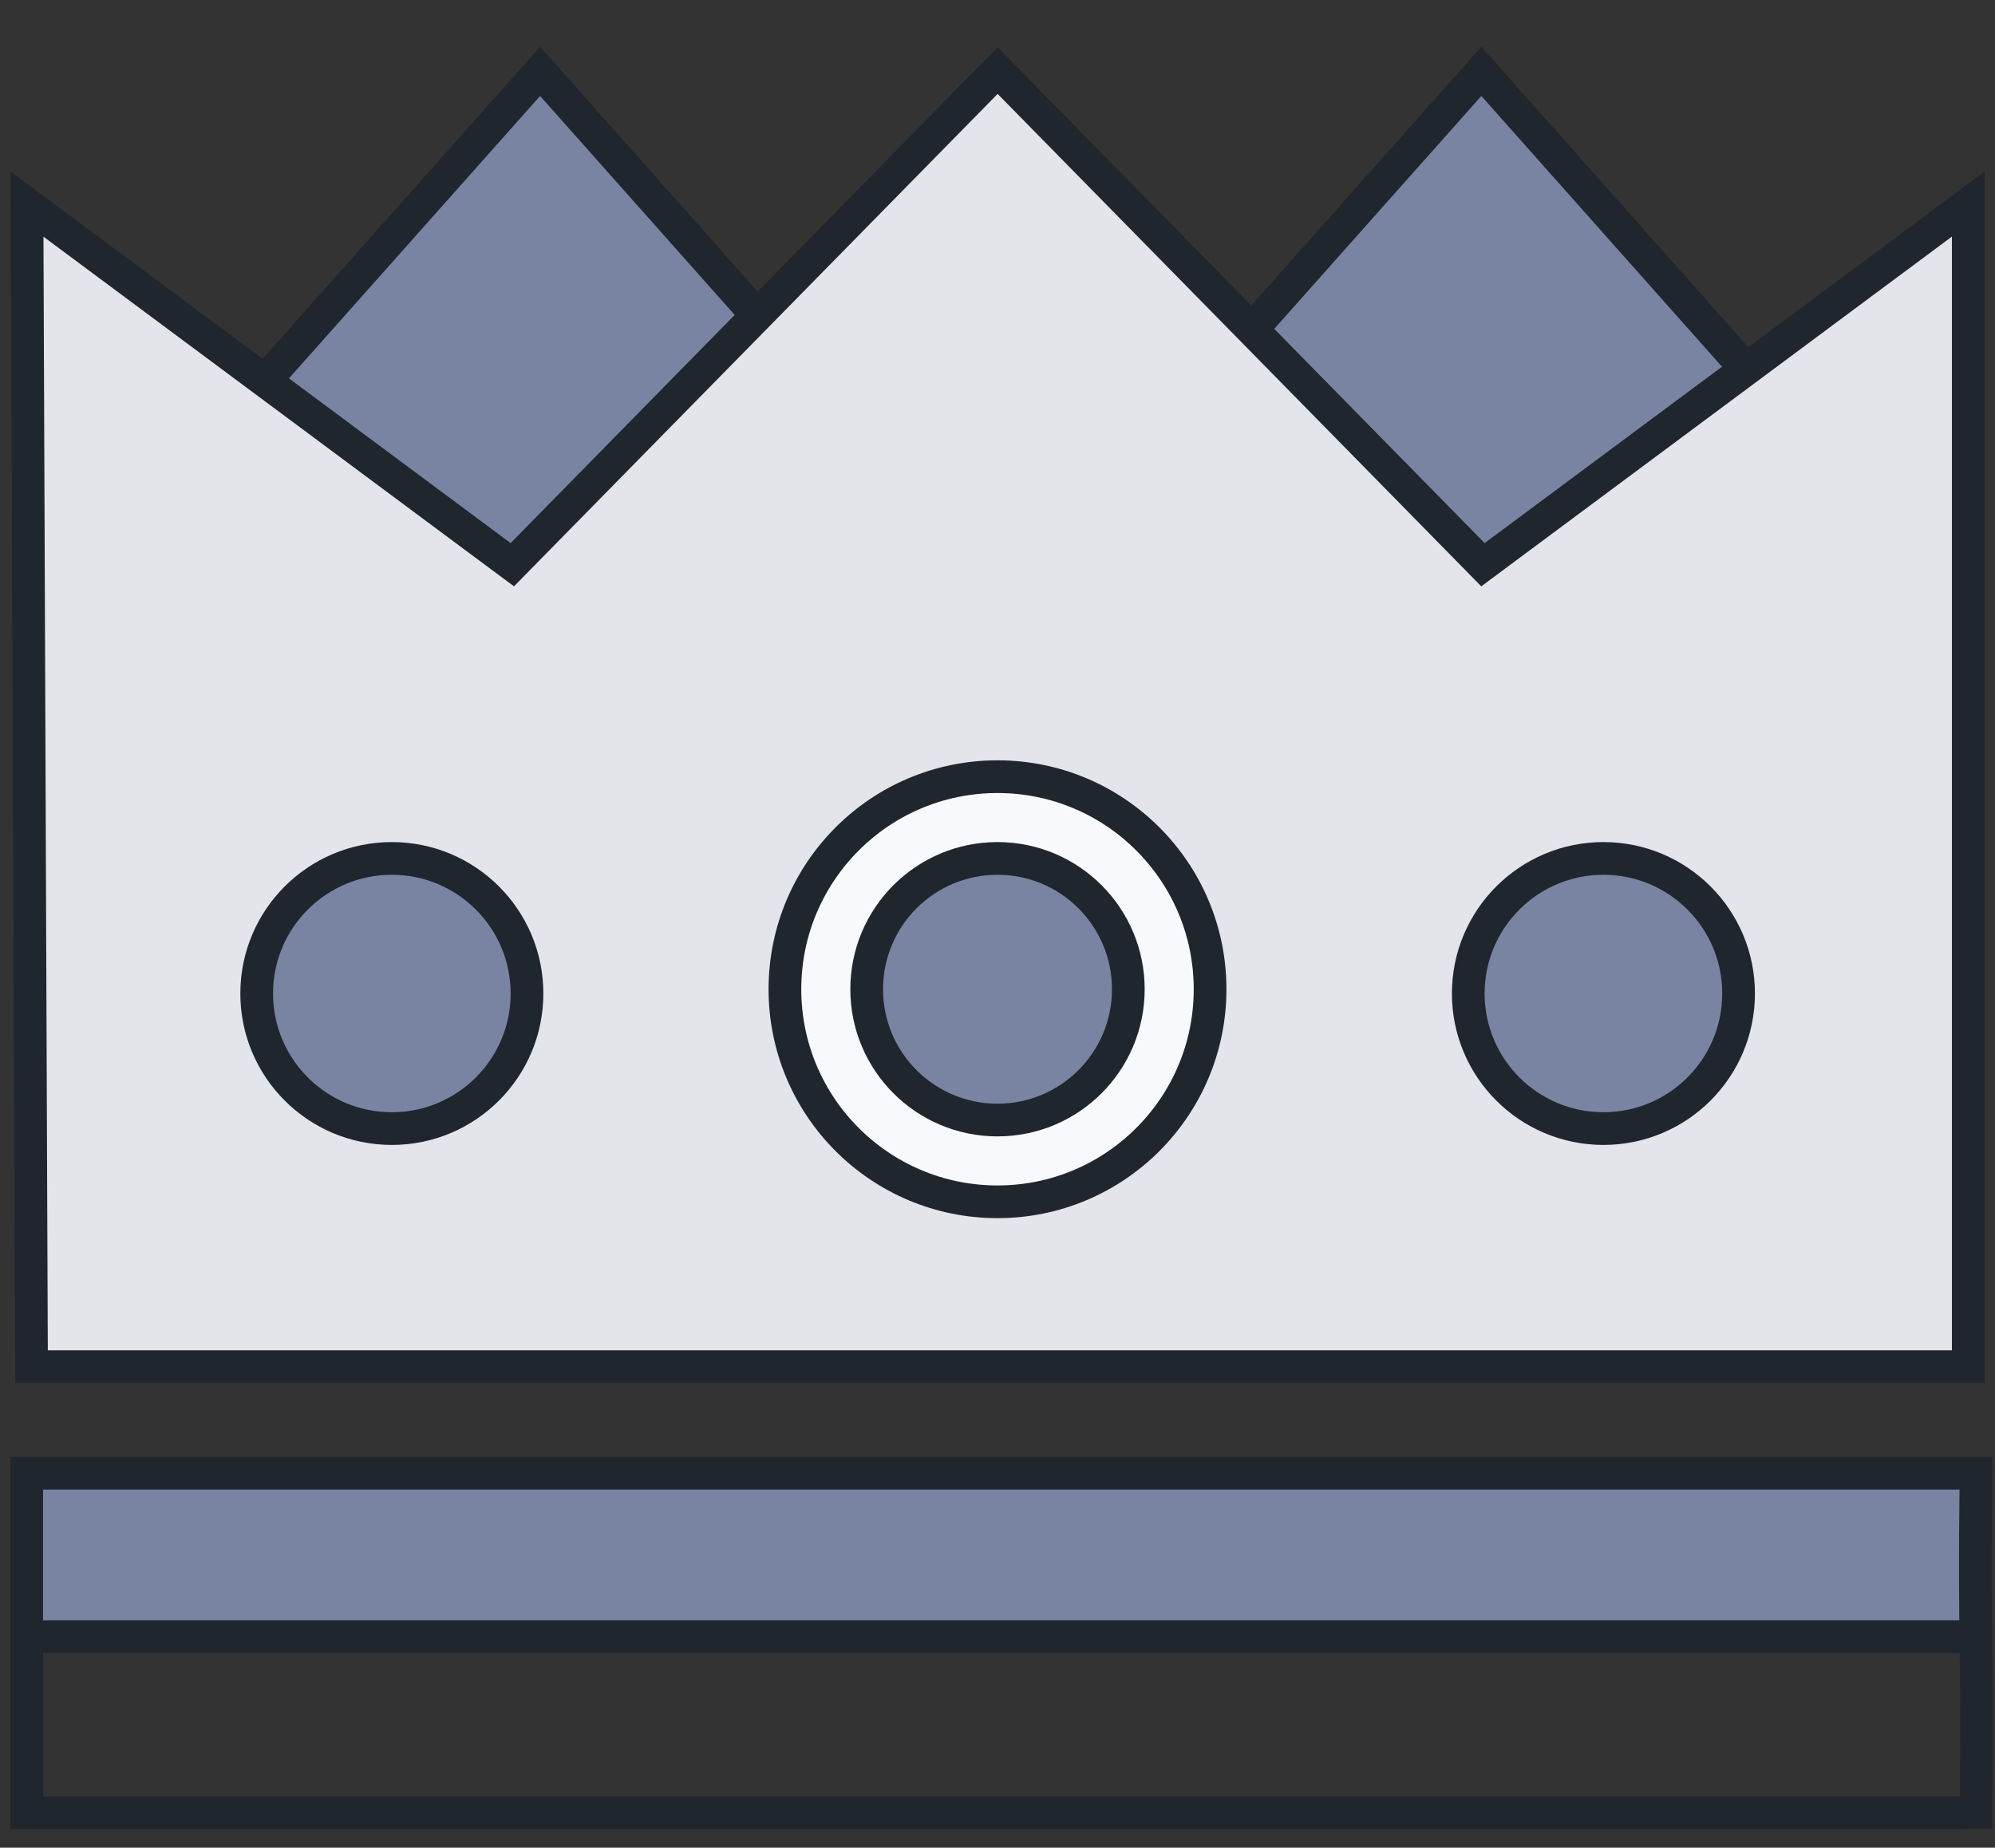
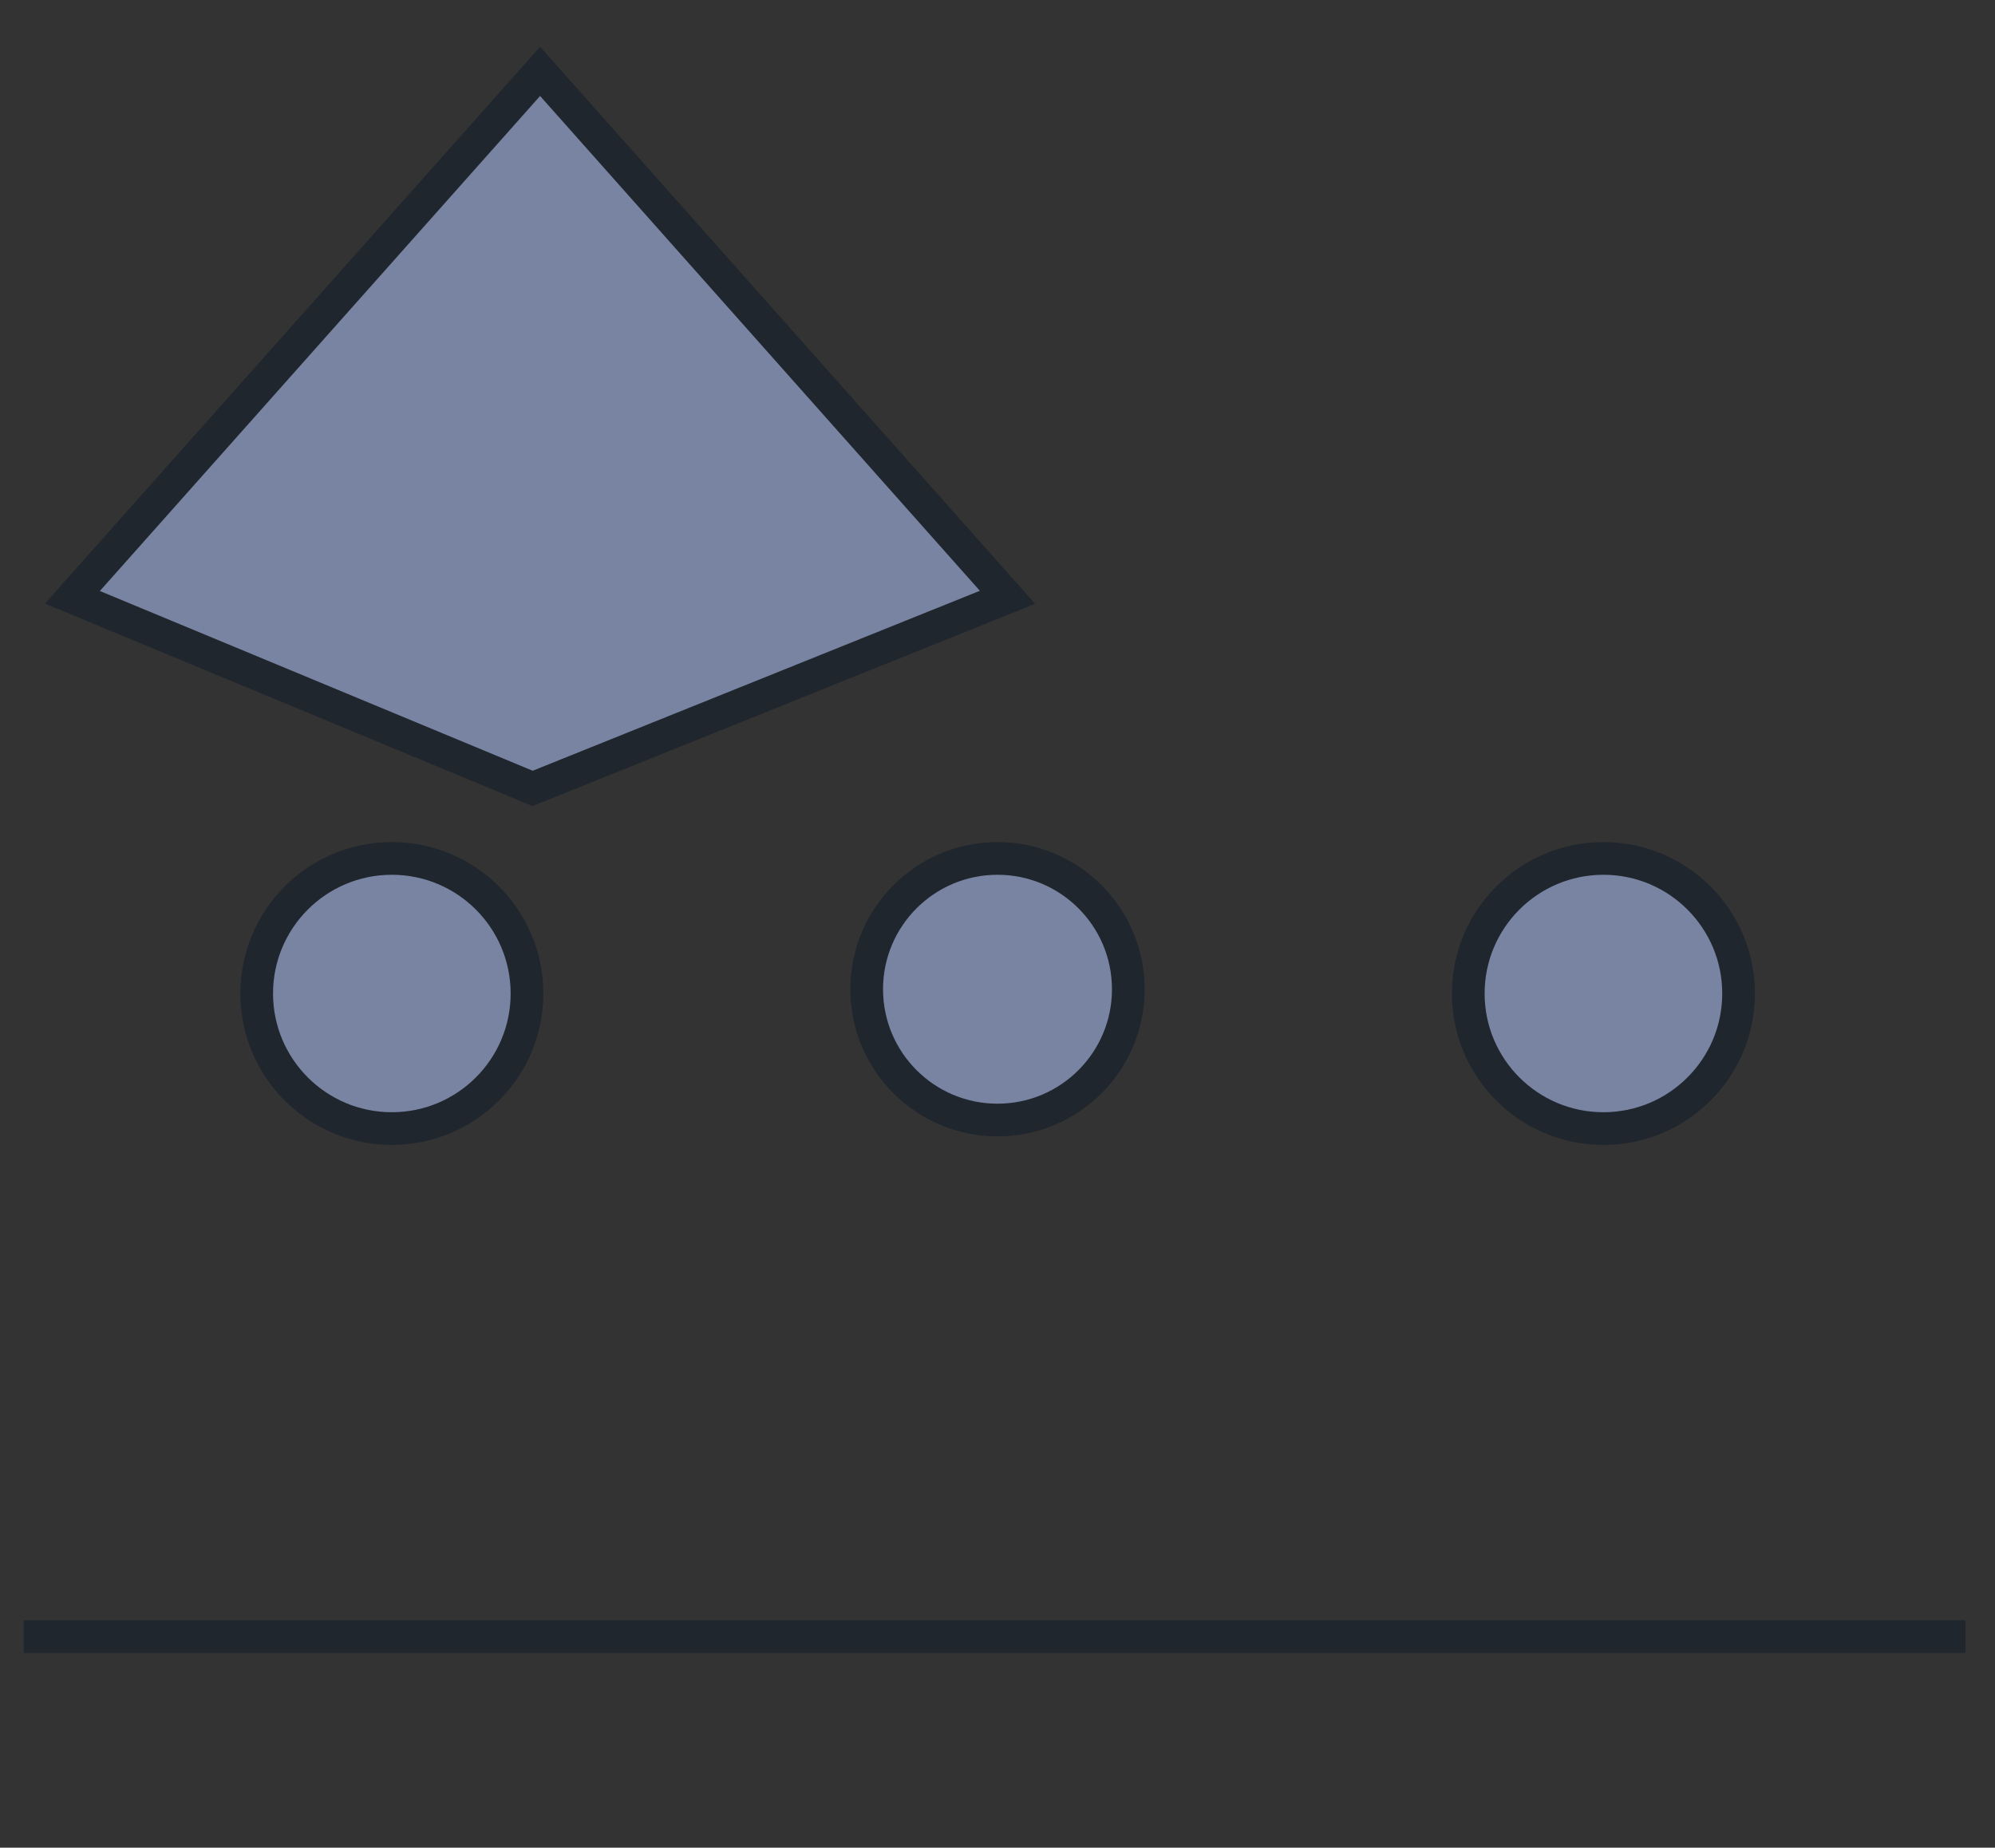
<svg xmlns="http://www.w3.org/2000/svg" width="122" height="113" viewBox="0 0 122 113" fill="none">
  <rect x="0" y="0" width="122" height="113" fill="#333333" stroke="none" />
  <path d="M33.028 4.365L4.427 36.529L32.57 48.218L61.612 36.529L33.028 4.365Z" fill="#7984A3" stroke="#20262D" stroke-width="2" stroke-miterlimit="10" stroke-linecap="square" />
-   <path d="M90.589 4.365L61.988 36.529L90.132 48.218L119.174 36.529L90.589 4.365Z" fill="#7984A3" stroke="#20262D" stroke-width="2" stroke-miterlimit="10" stroke-linecap="square" />
-   <path d="M120.366 12.48L90.687 34.537L61.008 4.316L31.329 34.537L1.65 12.48L1.927 83.582H26.608H36.049H85.967H95.408H120.366V12.48Z" fill="#E3E5EA" stroke="#20262D" stroke-width="2" stroke-miterlimit="10" stroke-linecap="square" />
-   <path d="M120 100.5H2V90.5H120V100.5Z" fill="#7984A3" />
-   <path d="M119.192 110.867H1.633C1.633 107.439 1.633 106.622 1.633 100.092C1.633 93.561 1.633 91.928 1.633 90.1H120.836C120.836 91.928 120.754 94.802 120.836 100.696C120.918 106.312 120.836 109.071 120.836 110.851L119.192 110.867Z" stroke="#20262D" stroke-width="2" stroke-miterlimit="10" stroke-linecap="square" />
  <path d="M2.455 100.092L119.192 100.092" stroke="#20262D" stroke-width="2" stroke-miterlimit="10" stroke-linecap="square" />
  <path d="M23.962 69.022C28.527 69.022 32.227 65.324 32.227 60.761C32.227 56.199 28.527 52.5 23.962 52.5C19.397 52.5 15.697 56.199 15.697 60.761C15.697 65.324 19.397 69.022 23.962 69.022Z" fill="#7984A3" stroke="#20262D" stroke-width="2" stroke-miterlimit="10" />
-   <path d="M61 73.5C68.18 73.5 74 67.68 74 60.5C74 53.32 68.18 47.5 61 47.5C53.82 47.5 48 53.32 48 60.5C48 67.68 53.82 73.5 61 73.5Z" fill="#F8F9FC" stroke="#20262D" stroke-width="2" stroke-miterlimit="10" />
  <path d="M61 68.5C65.418 68.5 69 64.918 69 60.5C69 56.082 65.418 52.5 61 52.5C56.582 52.5 53 56.082 53 60.5C53 64.918 56.582 68.5 61 68.5Z" fill="#7984A3" stroke="#20262D" stroke-width="2" stroke-miterlimit="10" />
  <path d="M98.054 69.022C102.619 69.022 106.319 65.324 106.319 60.761C106.319 56.199 102.619 52.5 98.054 52.5C93.49 52.5 89.789 56.199 89.789 60.761C89.789 65.324 93.49 69.022 98.054 69.022Z" fill="#7984A3" stroke="#20262D" stroke-width="2" stroke-miterlimit="10" />
</svg>